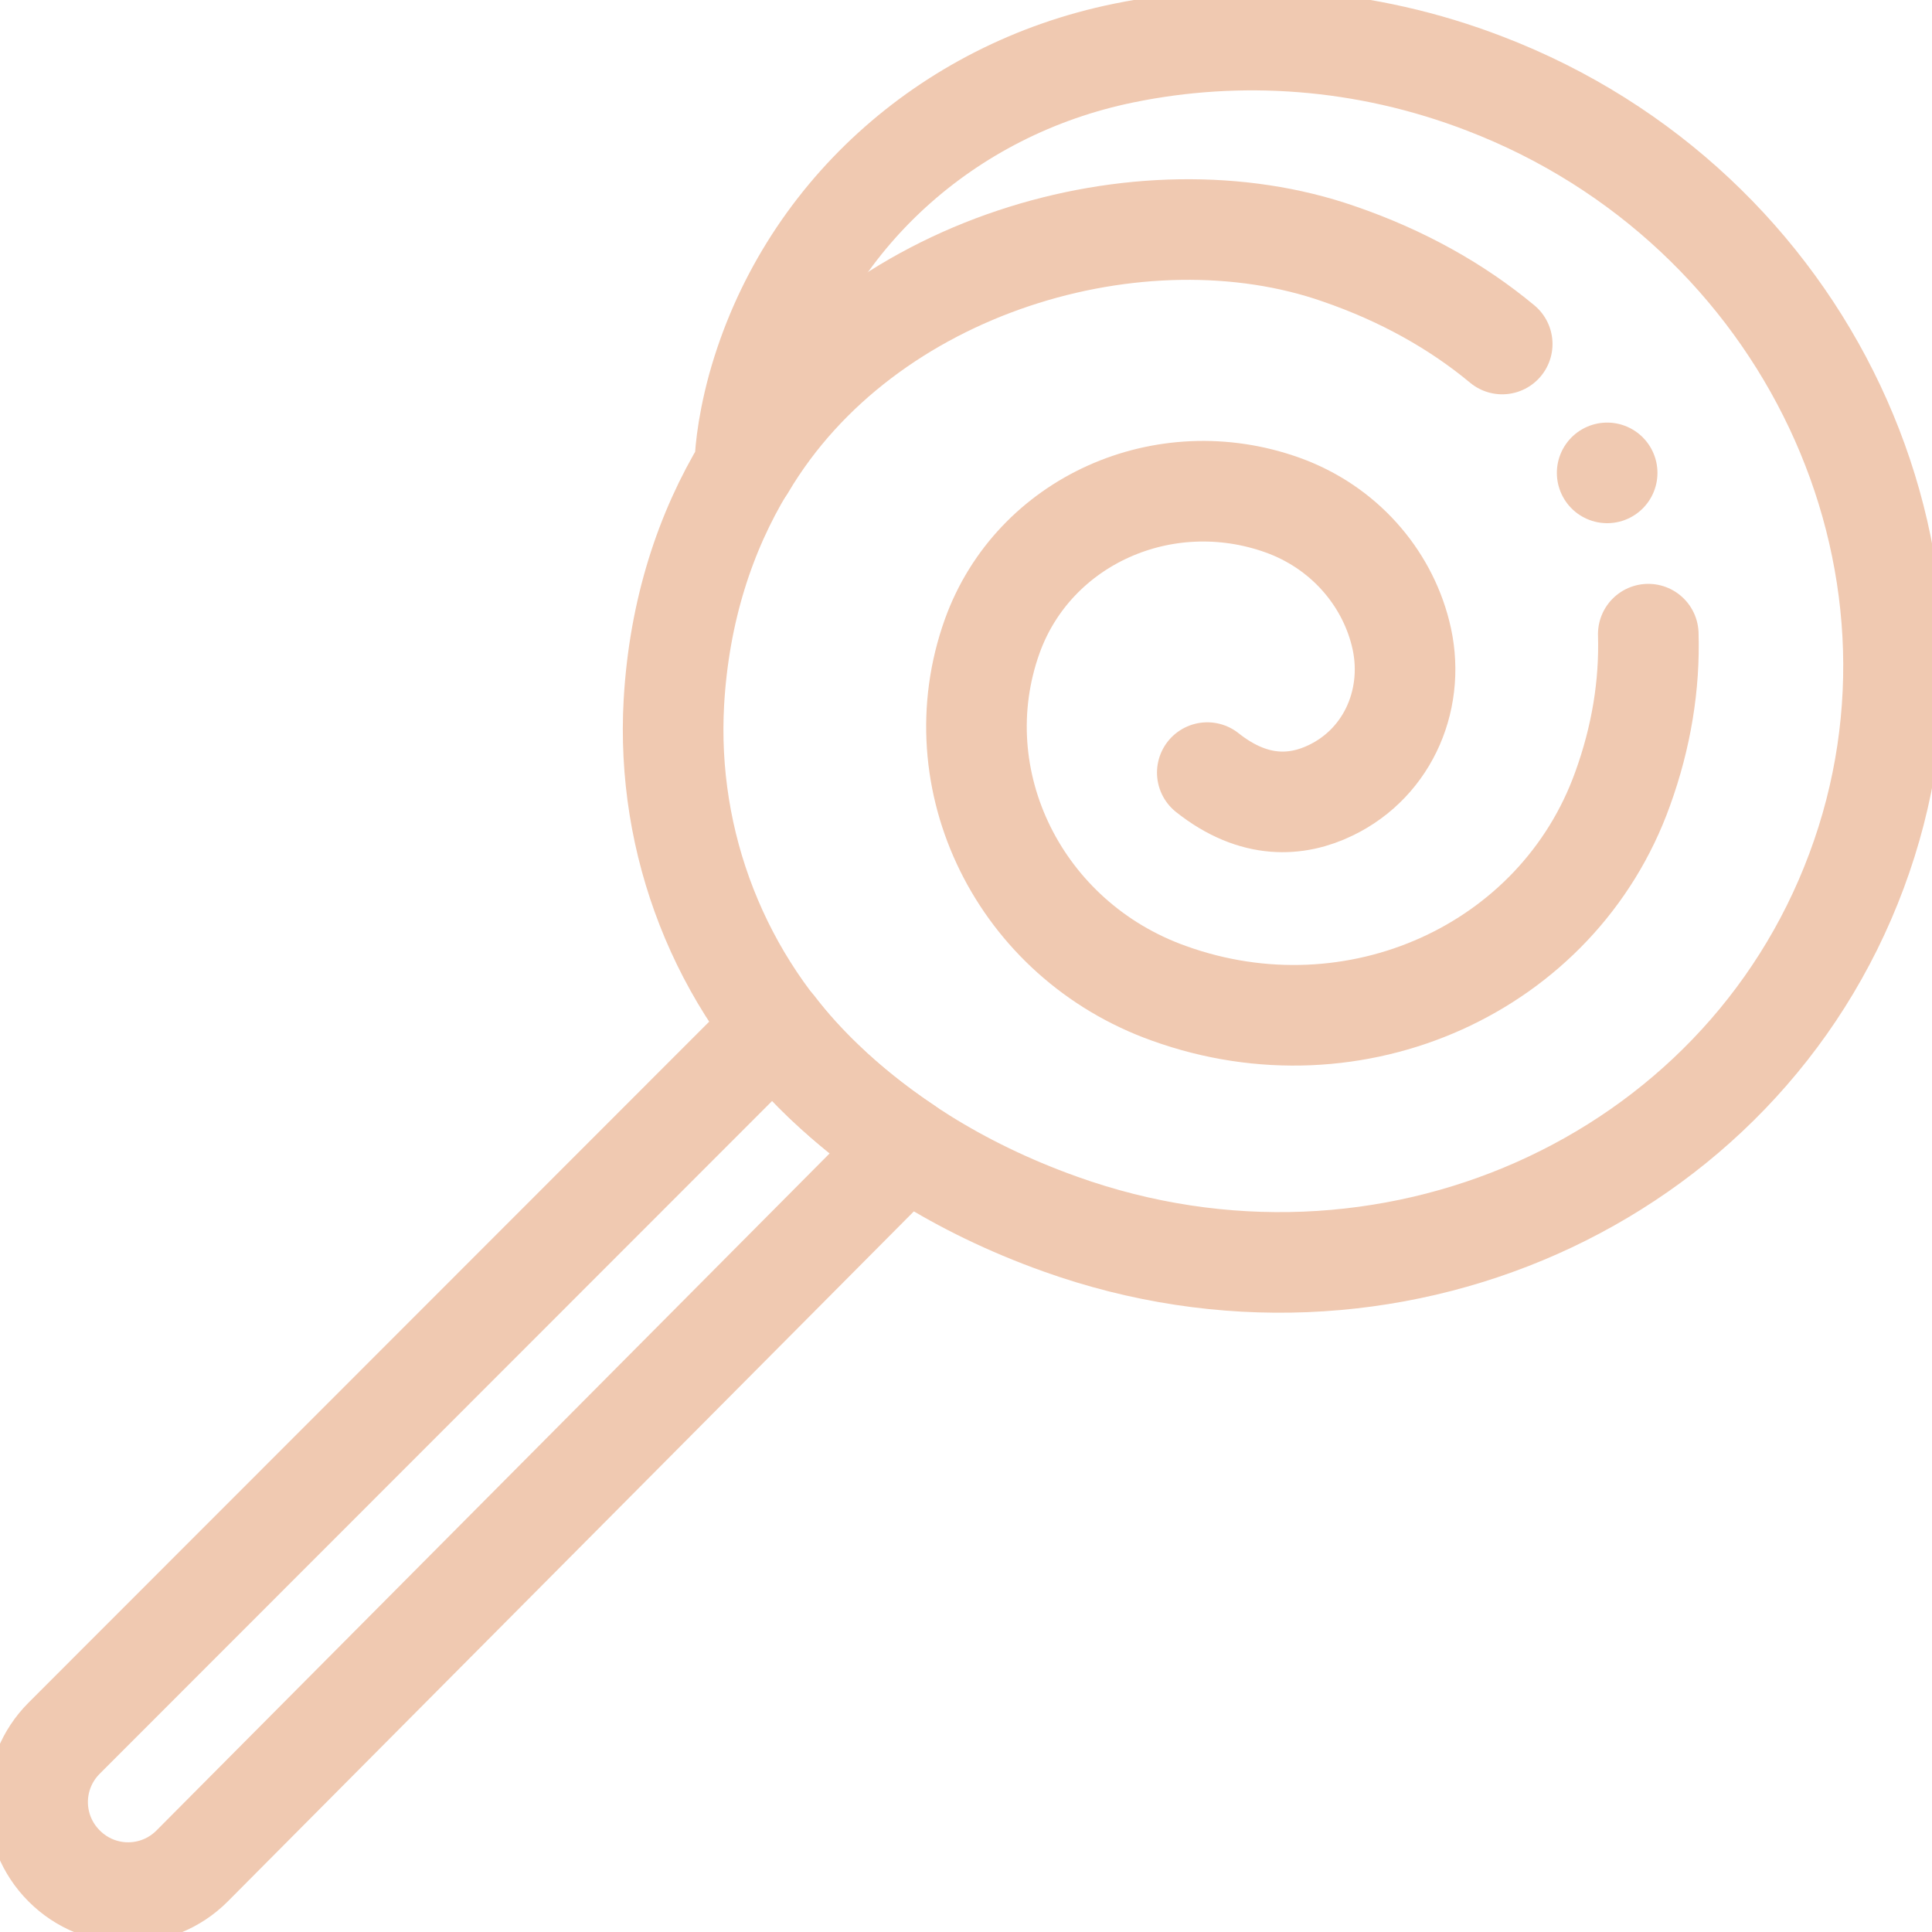
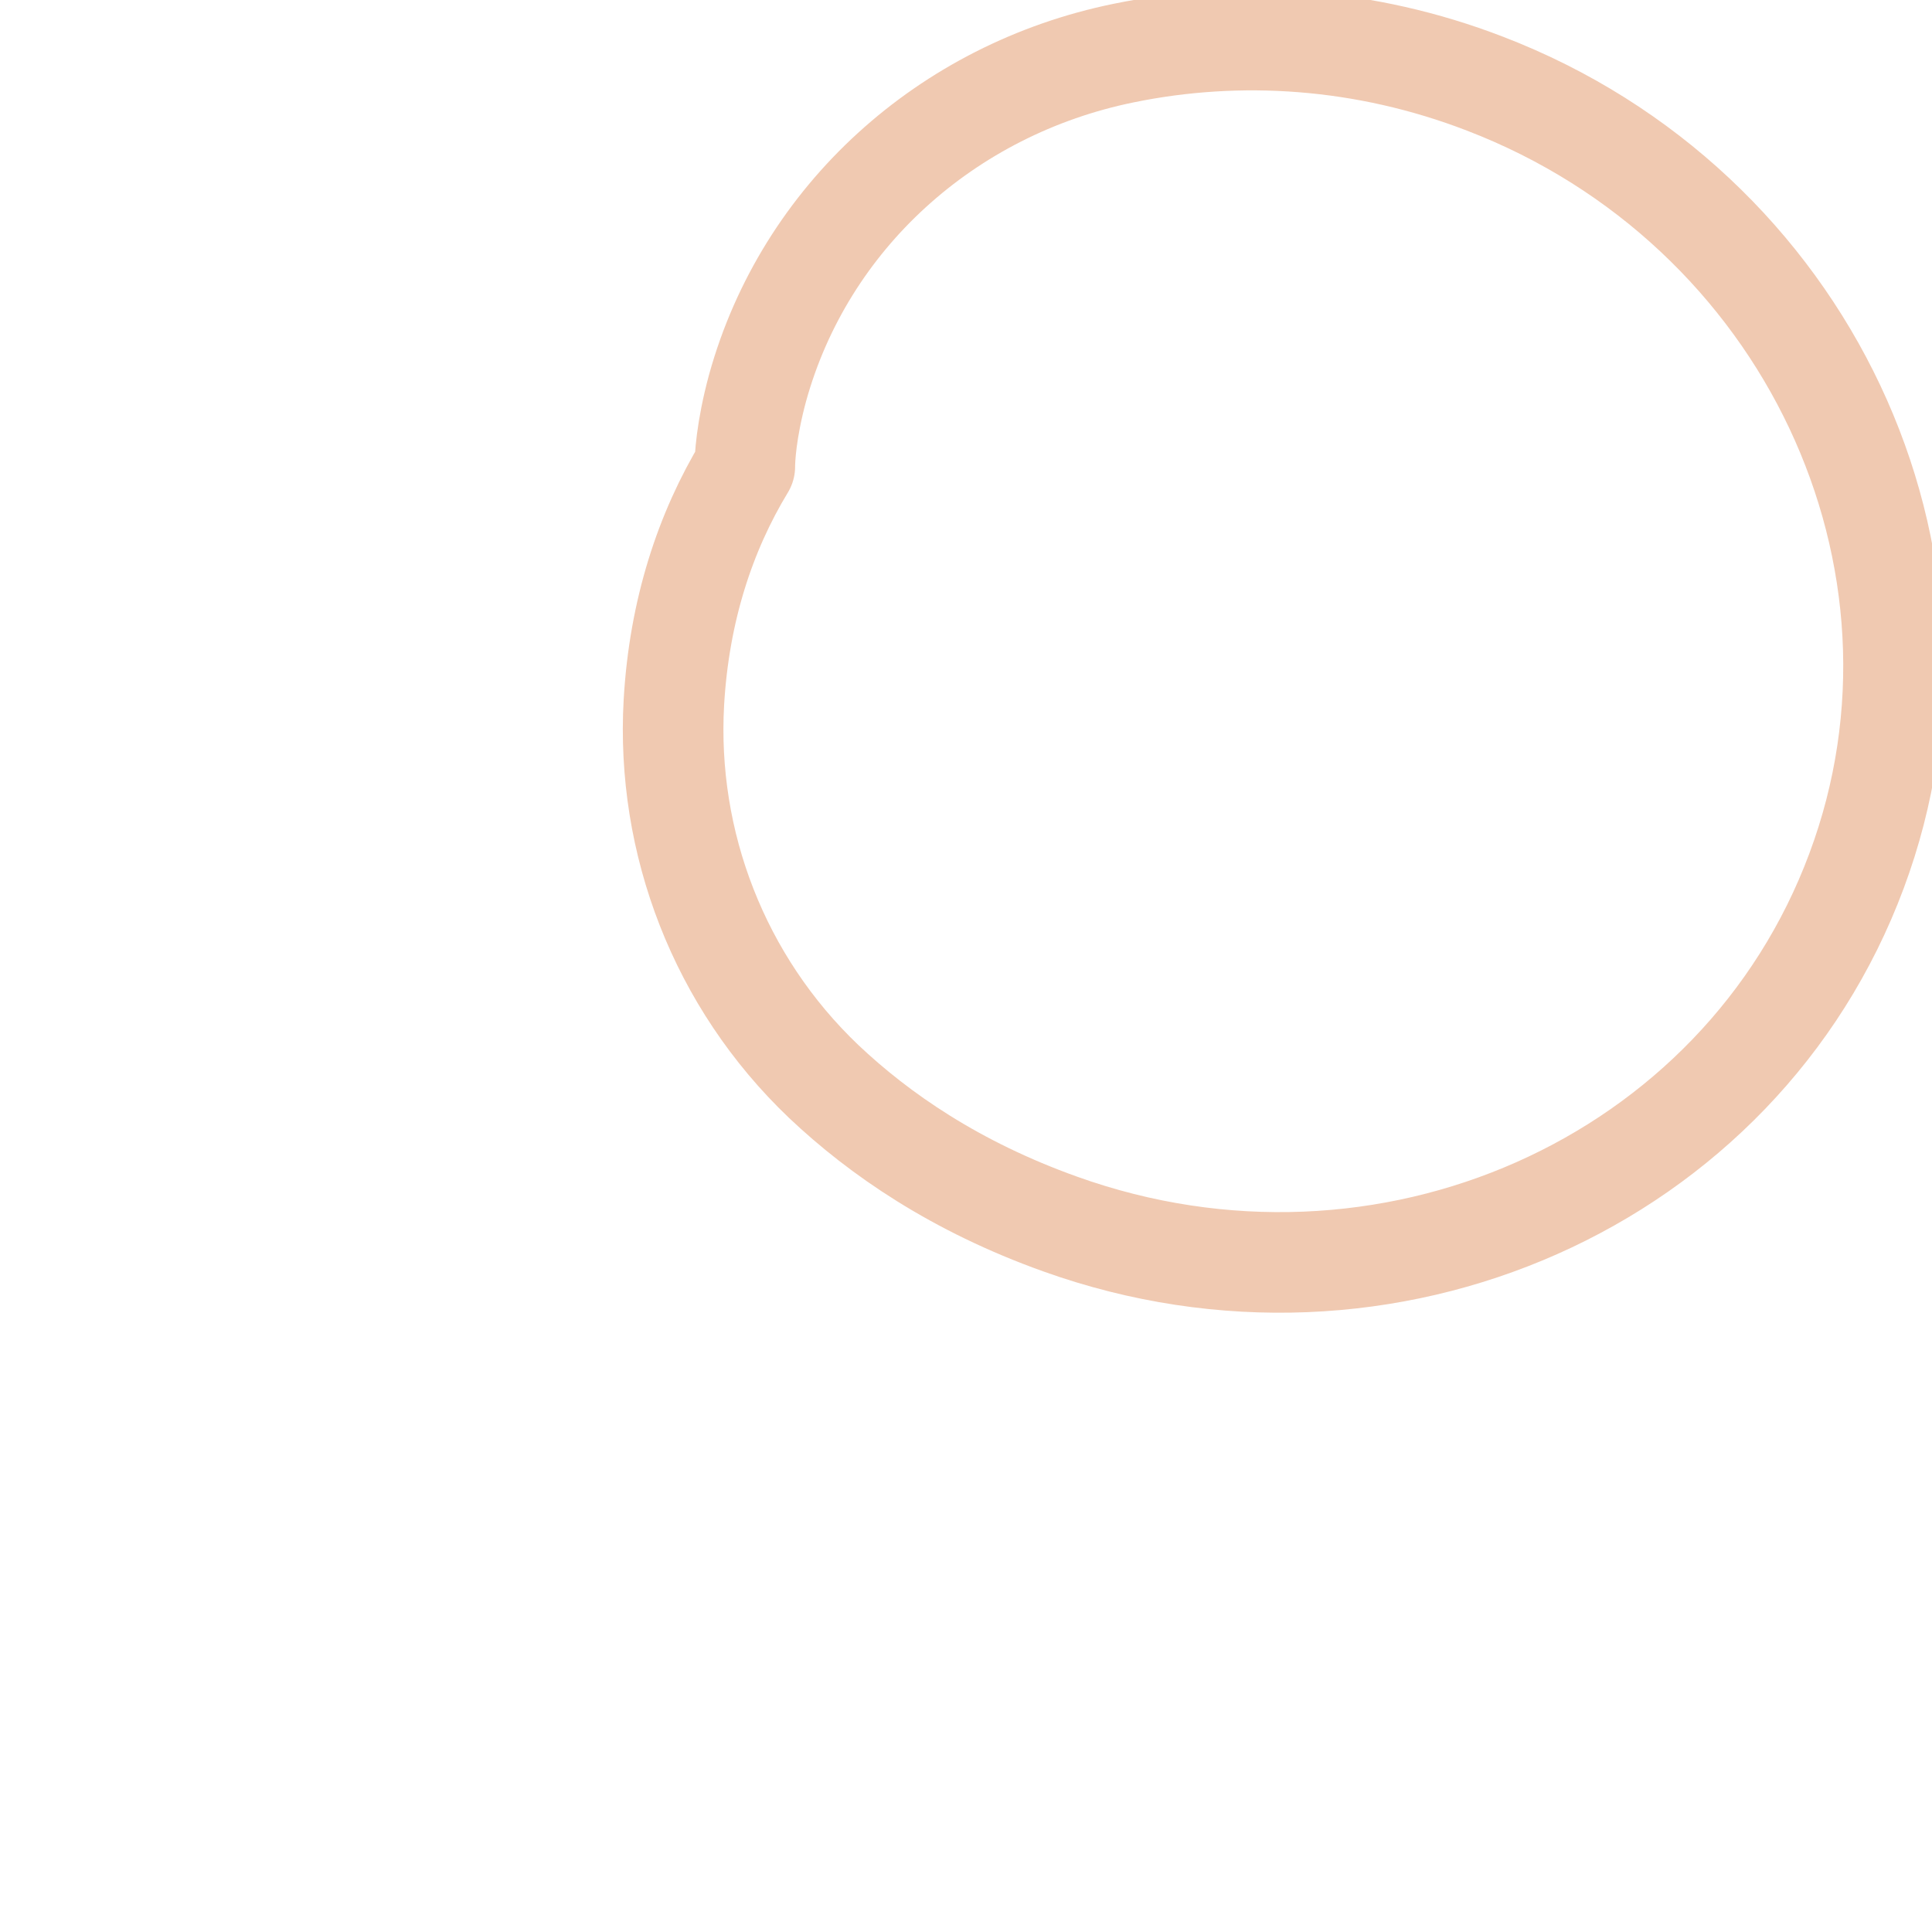
<svg xmlns="http://www.w3.org/2000/svg" xmlns:xlink="http://www.w3.org/1999/xlink" version="1.1" id="svg4356" x="0px" y="0px" viewBox="0 0 682.7 682.7" style="enable-background:new 0 0 682.7 682.7;" xml:space="preserve">
  <style type="text/css">
	.st0{clip-path:url(#SVGID_00000165916529291639723230000003293818893848686759_);}
	.st1{fill:none;stroke:#F0C9B1;stroke-width:26.667;stroke-linecap:round;stroke-linejoin:round;stroke-miterlimit:13.333;}
</style>
  <g id="g4362" transform="matrix(1.333,0,0,-1.333,0,682.667)">
    <g id="g4364">
      <g>
        <defs>
          <rect id="SVGID_1_" x="-85.3" y="-85.3" width="682.7" height="682.7" />
        </defs>
        <clipPath id="SVGID_00000081627888603937301490000006149305969891561147_">
          <use xlink:href="#SVGID_1_" style="overflow:visible;" />
        </clipPath>
        <g id="g4366" style="clip-path:url(#SVGID_00000081627888603937301490000006149305969891561147_);">
          <g id="g4372" transform="translate(398.22,420.935)">
-             <path id="path4374" class="st1" d="M0,0c-11.9,9.9-26.4,18.1-43.3,23.9c-52.2,18.2-125.5-2.6-157.4-56.4" />
-           </g>
+             </g>
          <g id="g4376" transform="translate(320.041,307.319)">
-             <path id="path4378" class="st1" d="M0,0c12.6-10,24-8.9,32.7-4.7c15.6,7.5,22.8,25,18.5,41.7c-3.8,15-15.1,28.1-31.2,33.9       C-11.5,82.2-46,66.7-57,36.2C-70.7-2-49.7-44.4-10.2-58.5C39.1-76.3,93-52,110.1-4.3c5,13.8,7.2,27.6,6.8,41" />
-           </g>
+             </g>
          <g id="g4380" transform="translate(297.842,498.051)">
            <path id="path4382" class="st1" d="M0,0c30.7,6.3,63.9,4.2,95.8-8.1c85.2-32.7,129.3-126.2,98.5-208.7       c-30.8-82.7-124.9-124.5-211.1-93.6c-27.7,9.9-47.9,23.8-62.7,37.8c-27.7,26.4-41.8,63.3-39.7,100.5       c1.4,24.3,8.3,45.2,18.8,62.5c0,1.9,0.3,9.5,3.4,20.9C-84.5-43.6-47-9.6,0,0z" />
          </g>
          <g id="g4384" transform="translate(426.041,386.772)">
-             <path id="path4386" class="st1" d="M0,0L0,0" />
-           </g>
+             </g>
          <g id="g4388" transform="translate(240.32,207.969)">
-             <path id="path4390" class="st1" d="M0,0l-189.4-190.5c-9.4-9.4-24.5-9.4-33.9,0s-9.4,24.5,0,33.9L-34.9,31.9       c3.9-5.1,8.3-9.9,13-14.4C-15.7,11.5-8.4,5.6,0,0z" />
-           </g>
+             </g>
        </g>
        <use xlink:href="#SVGID_1_" style="overflow:visible;fill:none;stroke:#F0C9B1;stroke-miterlimit:10;" />
      </g>
    </g>
  </g>
</svg>